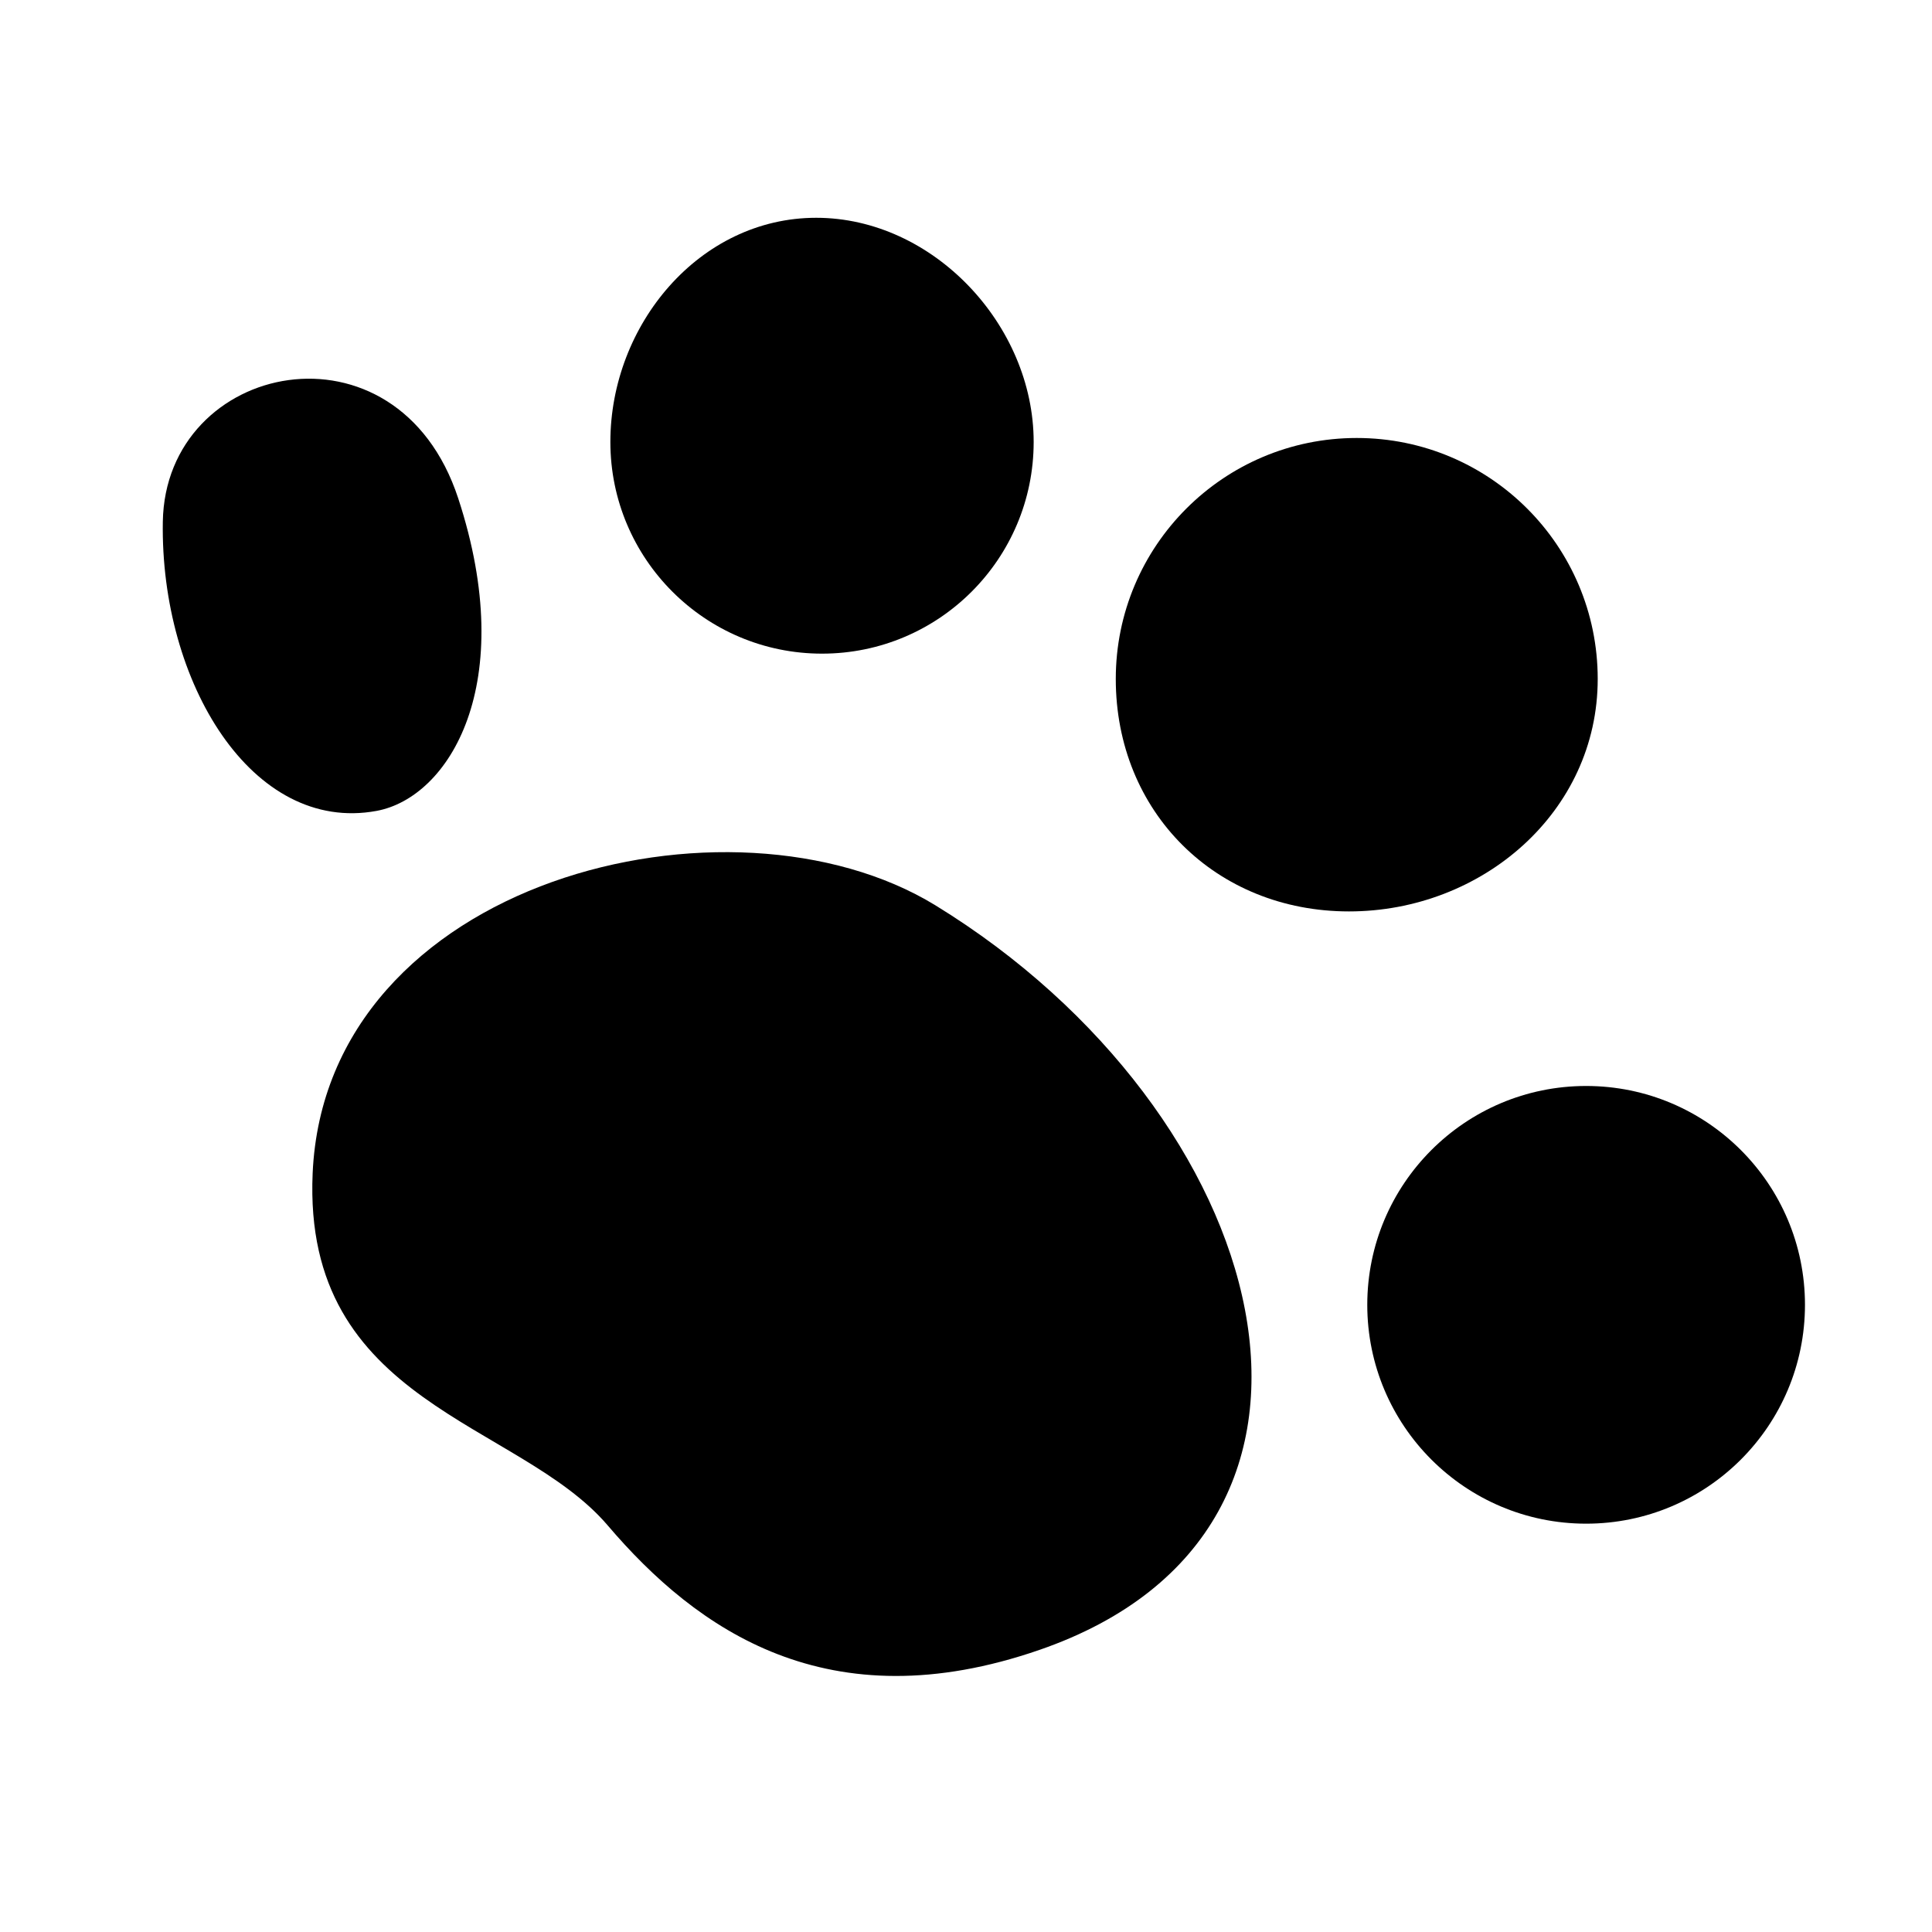
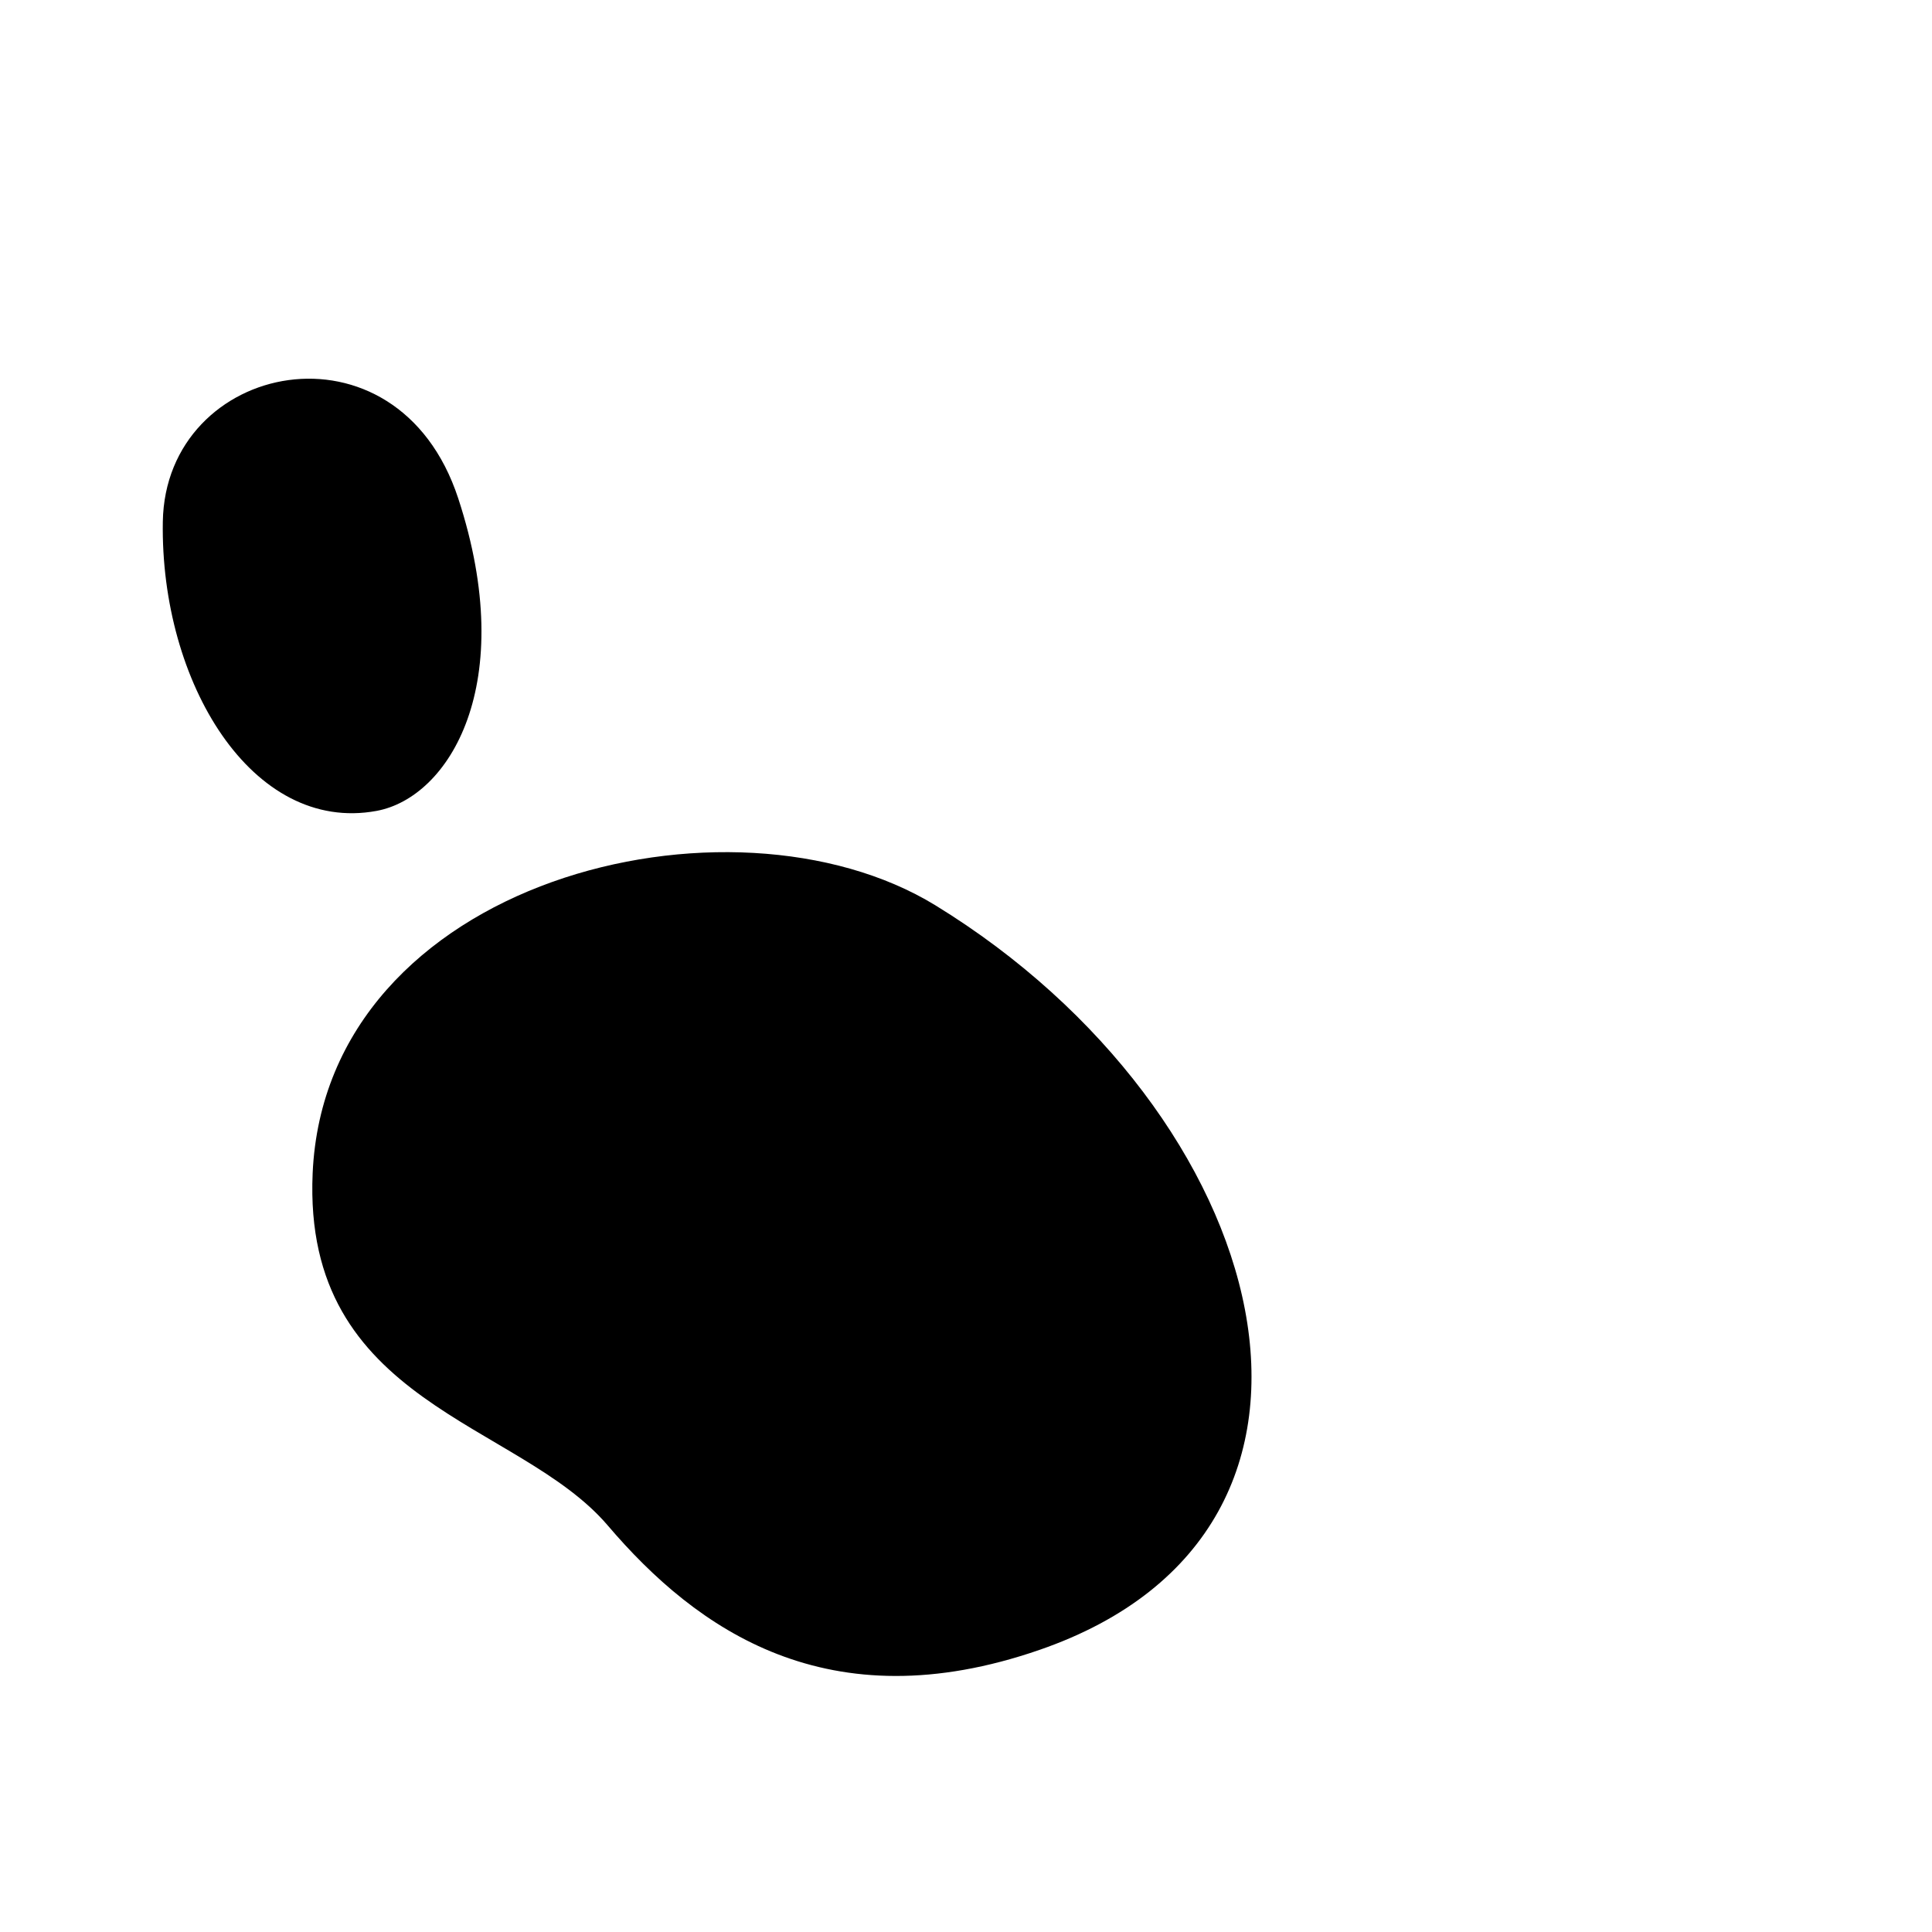
<svg xmlns="http://www.w3.org/2000/svg" version="1.1" id="Calque_1" x="0px" y="0px" width="40px" height="40px" viewBox="0 0 40 40" enable-background="new 0 0 40 40" xml:space="preserve">
  <g>
    <g>
      <path d="M6.473,24.292c0.271-6.091,8.655-8.145,12.894-5.548c6.983,4.282,9.389,12.913,2.158,15.414    c-4.38,1.516-7.101-0.414-8.944-2.577C10.735,29.419,6.262,29.081,6.473,24.292z" />
-       <path d="M21.401,9.15c0,2.42-1.962,4.383-4.382,4.383s-4.382-1.963-4.382-4.383c0-2.421,1.841-4.641,4.262-4.641    C19.318,4.51,21.401,6.729,21.401,9.15z" />
-       <path d="M33.079,14.057c0,2.756-2.395,4.813-5.15,4.813s-4.828-2.058-4.828-4.813s2.233-4.989,4.989-4.989    S33.079,11.301,33.079,14.057z" />
-       <circle cx="32.839" cy="27.015" r="4.531" />
      <path d="M7.795,16.789c-2.572,0.474-4.478-2.658-4.424-5.986c0.053-3.329,4.854-4.333,6.116-0.485    C10.749,14.167,9.297,16.513,7.795,16.789z" />
    </g>
  </g>
</svg>